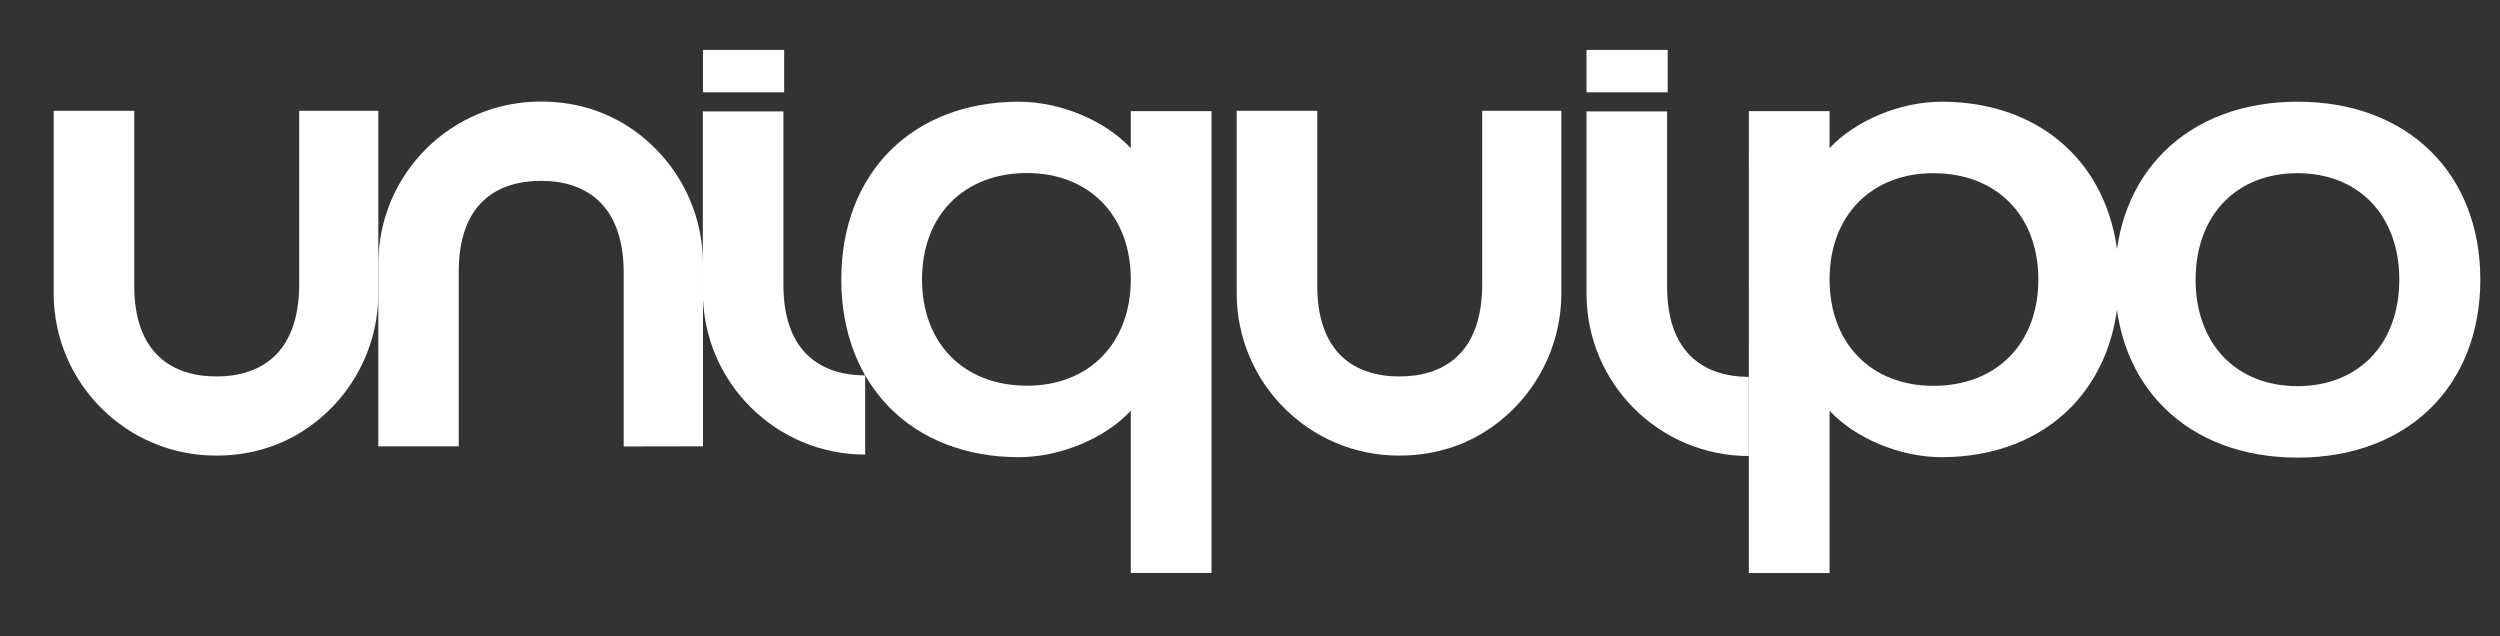
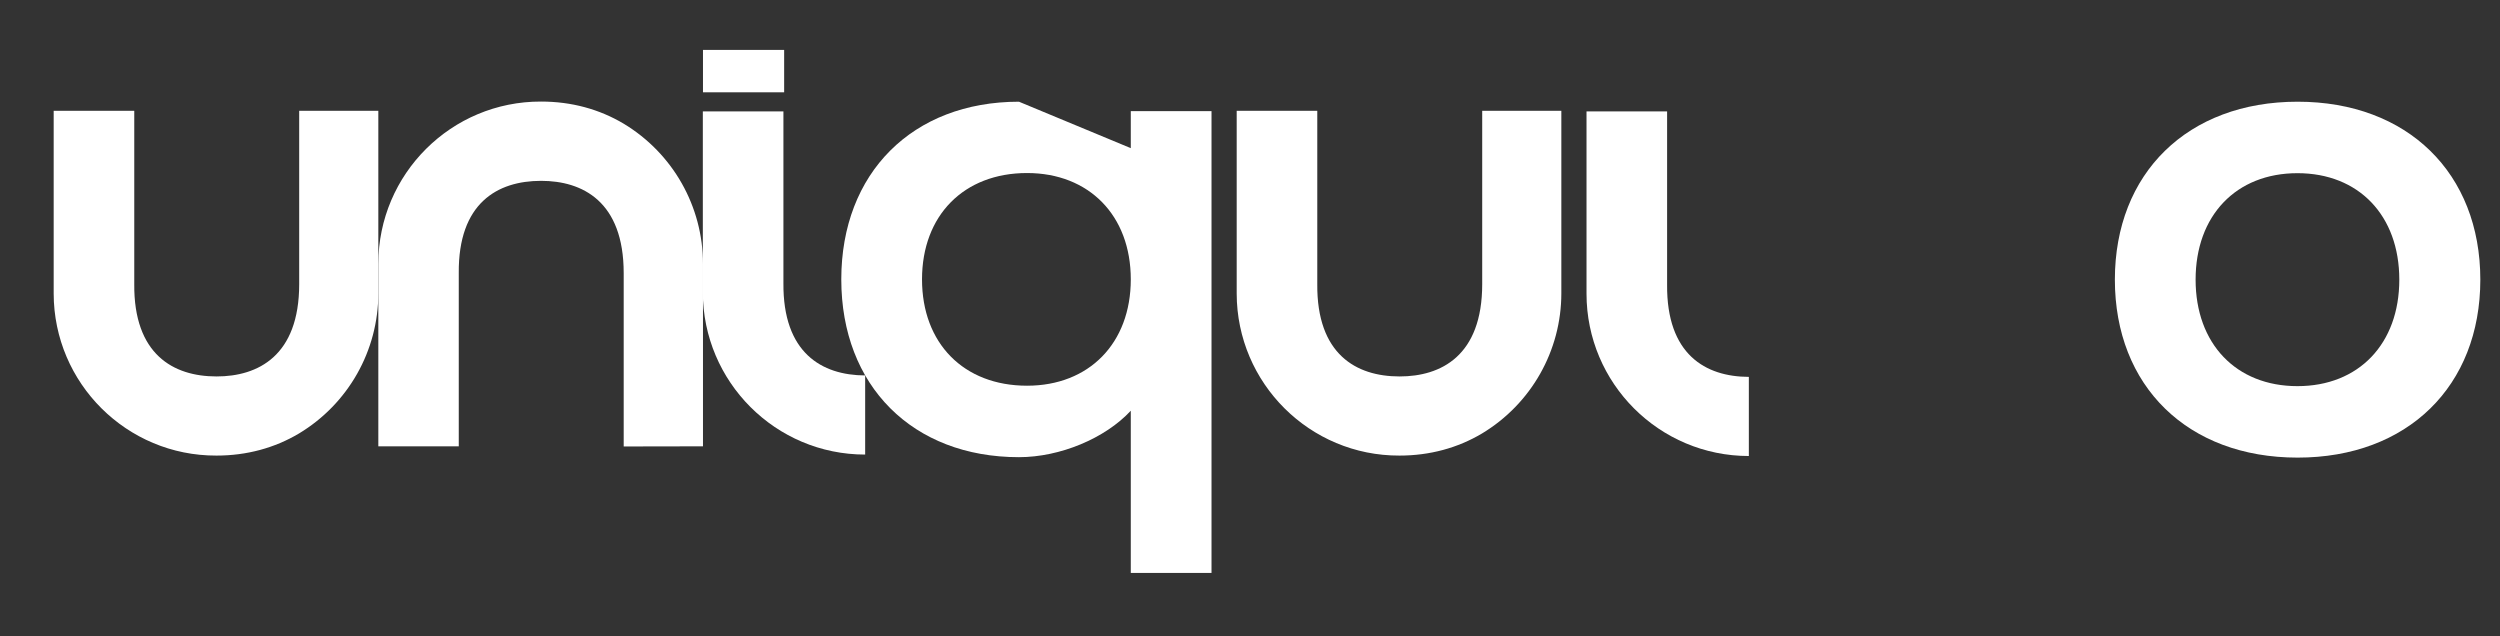
<svg xmlns="http://www.w3.org/2000/svg" version="1.1" id="Слой_1" x="0px" y="0px" viewBox="0 0 1728 439.7" style="enable-background:new 0 0 1728 439.7;" xml:space="preserve">
  <rect x="0" y="0" width="1728" height="439.7" fill="#333333" stroke="none" />
  <style type="text/css">
	.st0{fill:#ffffff;}
</style>
  <path class="st0" d="M1461.8,193.3c0-73.6,50.3-123,126.3-123s126.3,49.4,126.3,123s-50.3,123-126.3,123S1461.8,266.9,1461.8,193.3z   M1658.4,193.3c0-44.3-28-73.6-70.4-73.6s-70.4,29.3-70.4,73.6s28,73.6,70.4,73.6S1658.4,237.6,1658.4,193.3z" />
  <path class="st0" d="M485.9,308.5V182.4c0-39.7-20.8-76.4-54.8-96.9c-16.8-10-36-15.3-57.1-15.3c-62-0.2-112.4,50-112.5,112  c0,0.1,0,0.1,0,0.2v126.1h55.6V188.7c-0.4-48.3,26.7-63.7,56.9-63.7c28.6,0,57.1,14.2,57.1,63.8v119.8L485.9,308.5z" />
  <path class="st0" d="M261.5,76.6v126.1c0,39.7-20.8,76.4-54.8,96.9c-16.8,10-36.1,15.3-57.1,15.3c-62,0.2-112.4-50-112.5-112  c0-0.1,0-0.1,0-0.2V76.6h55.7v119.8c-0.4,48.3,26.7,63.8,56.9,63.8c28.6,0,57.1-14.2,57.1-63.8V76.6H261.5z" />
  <path class="st0" d="M598,259.5v54.7c-61.9,0-112.1-50.2-112.2-112.2V77h55.7v118.7C541.1,243.8,567.9,259.4,598,259.5z" />
-   <path class="st0" d="M781.6,102.4V76.8h55.8V396h-55.8V283.9c-17.7,19.1-48.9,32.1-77.3,32.1c-73.5,0-122.8-49.3-122.8-122.9  S630.8,70.3,704.3,70.3C732.7,70.3,763.9,83.3,781.6,102.4z M637.3,193.1c0,44.2,28.8,73.5,72.6,73.5c42.8,0,71.7-29.3,71.7-73.5  s-28.9-73.5-71.7-73.5C666.2,119.6,637.3,148.9,637.3,193.1z" />
+   <path class="st0" d="M781.6,102.4V76.8h55.8V396h-55.8V283.9c-17.7,19.1-48.9,32.1-77.3,32.1c-73.5,0-122.8-49.3-122.8-122.9  S630.8,70.3,704.3,70.3z M637.3,193.1c0,44.2,28.8,73.5,72.6,73.5c42.8,0,71.7-29.3,71.7-73.5  s-28.9-73.5-71.7-73.5C666.2,119.6,637.3,148.9,637.3,193.1z" />
  <path class="st0" d="M1079.2,76.6v126.1c0,39.7-20.8,76.4-54.8,96.9c-16.8,10-36.1,15.3-57.1,15.3c-62,0.2-112.4-50-112.5-112  c0-0.1,0-0.1,0-0.2V76.6h55.7v119.8c-0.4,48.3,26.7,63.8,56.9,63.8c28.6,0,57.1-14.2,57.1-63.8V76.6H1079.2z" />
  <path class="st0" d="M1208.8,260.5v54.7c-61.9,0-112.2-50.2-112.2-112.2V77h55.7v119.8C1151.9,244.9,1178.7,260.4,1208.8,260.5z" />
-   <path class="st0" d="M1341.9,70.3c73.5,0,122.8,49.3,122.8,122.8S1415.4,316,1341.9,316c-28.4,0-59.6-13-77.3-32.1v112.2h-55.8V76.8  h55.8v25.6C1282.4,83.3,1313.5,70.3,1341.9,70.3z M1336.3,119.7c-42.8,0-71.7,29.3-71.7,73.5s28.9,73.5,71.7,73.5  c43.8,0,72.6-29.3,72.6-73.5S1380.1,119.7,1336.3,119.7L1336.3,119.7z" />
  <rect x="485.9" y="34.5" class="st0" width="56.1" height="29.3" />
-   <rect x="1096.6" y="34.5" class="st0" width="56.1" height="29.3" />
</svg>